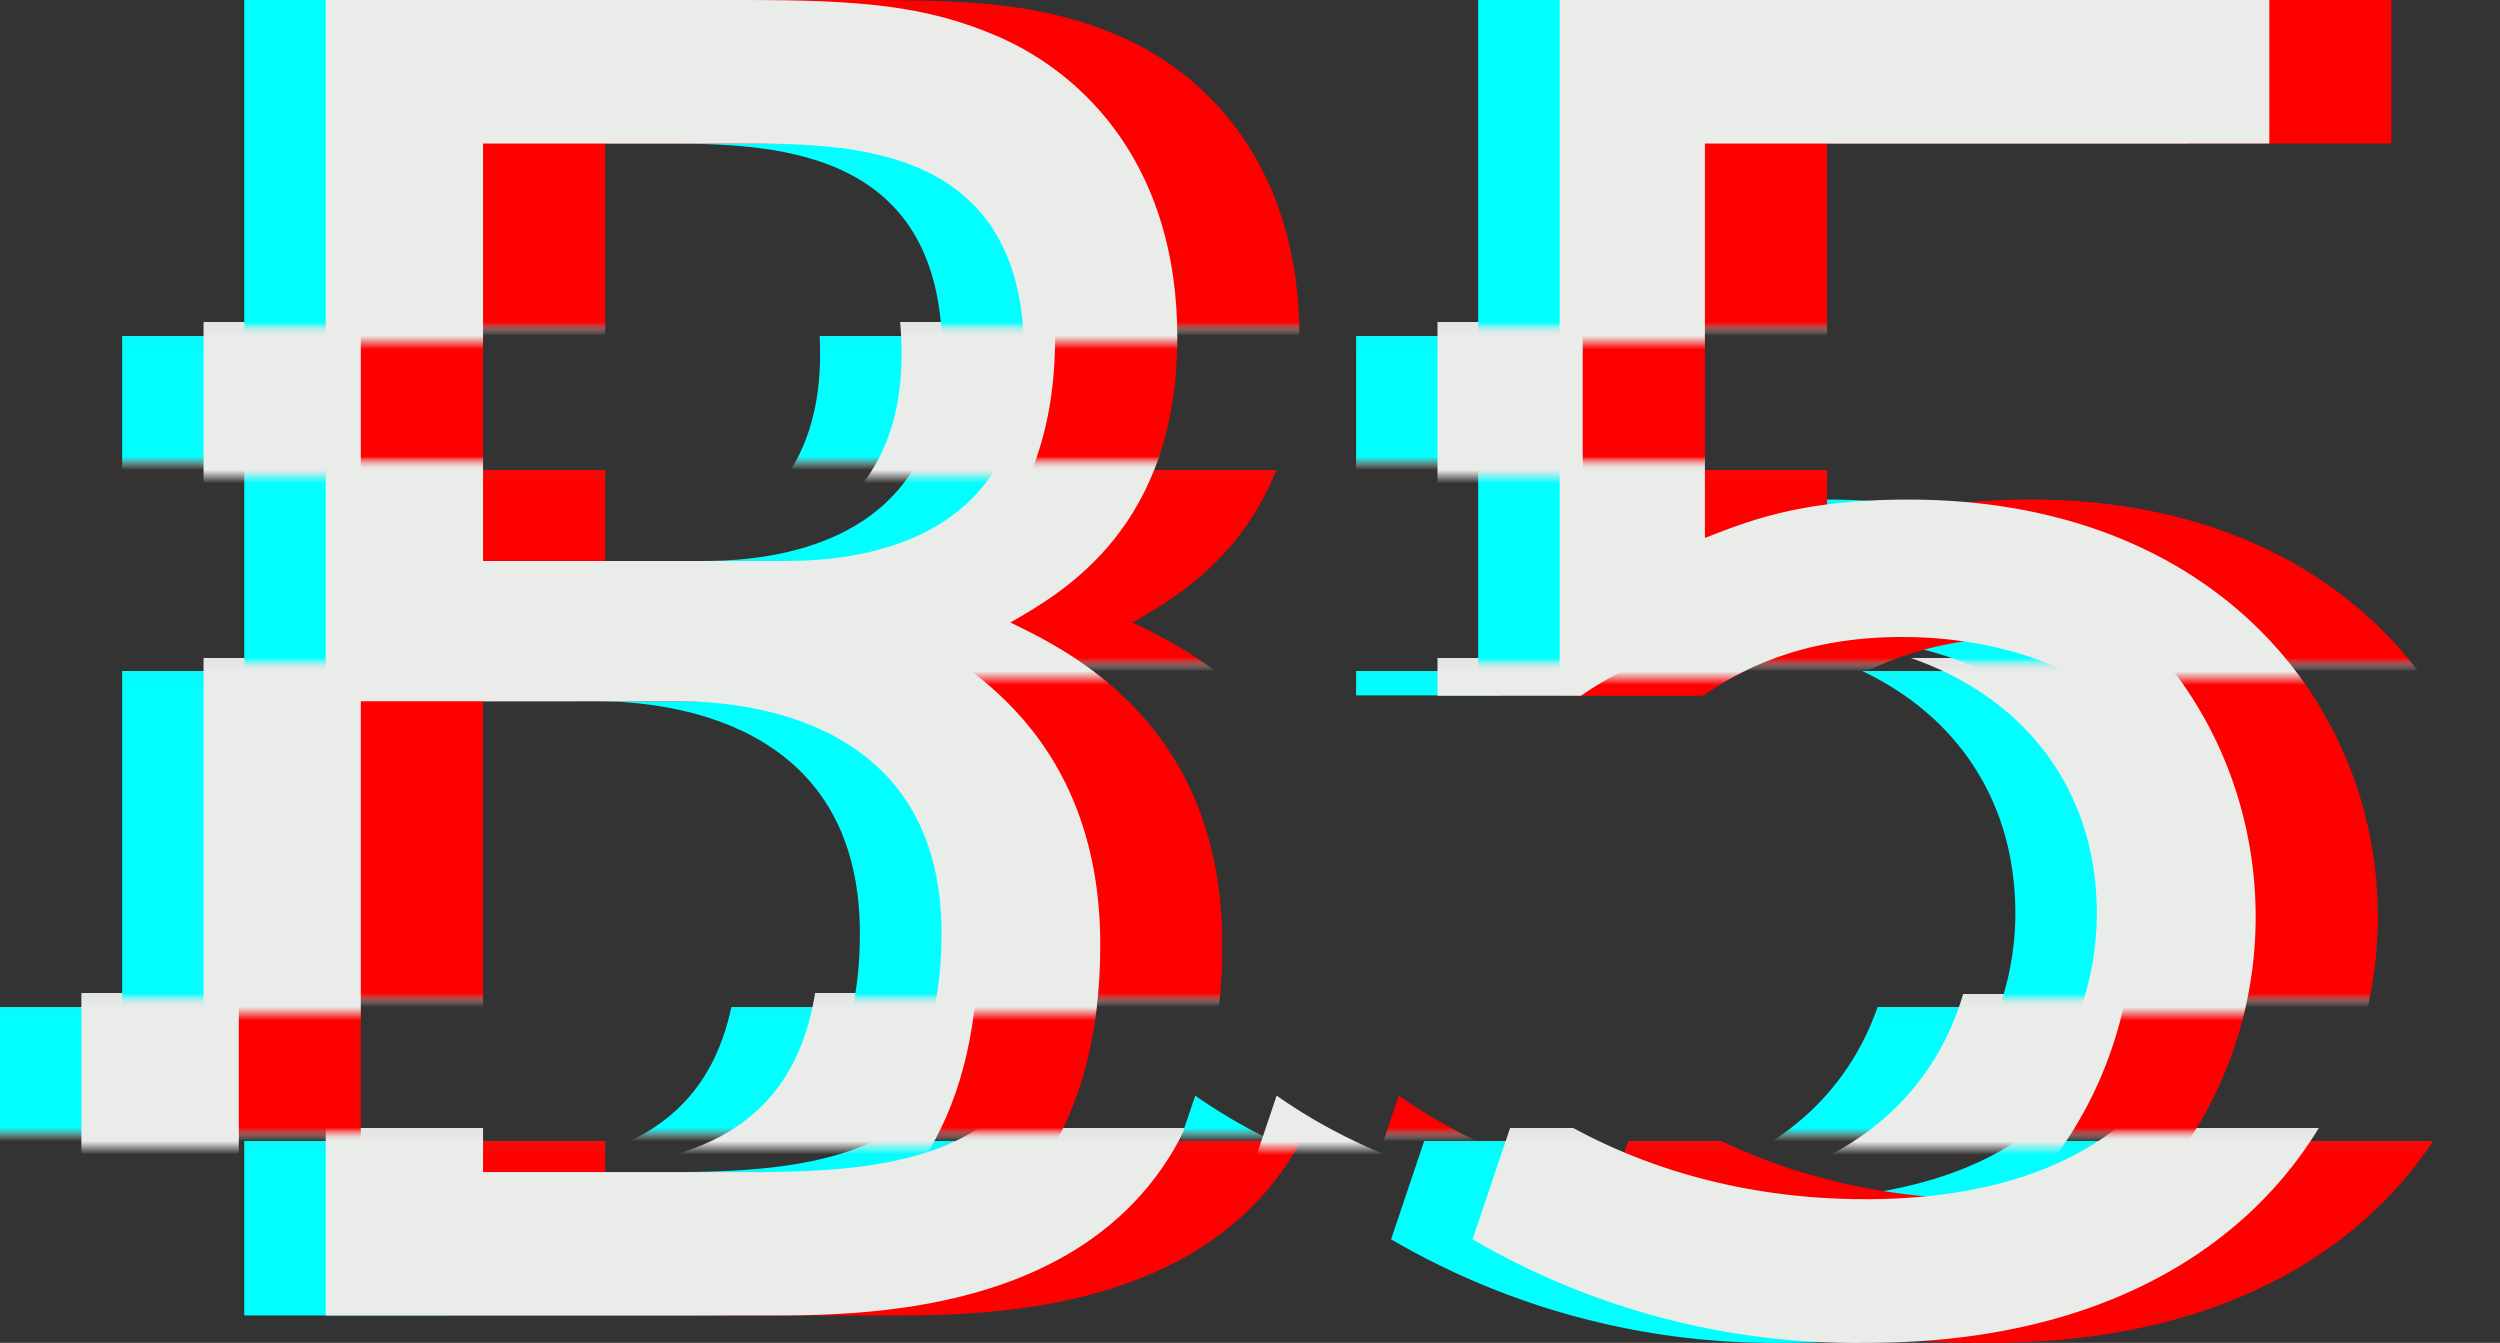
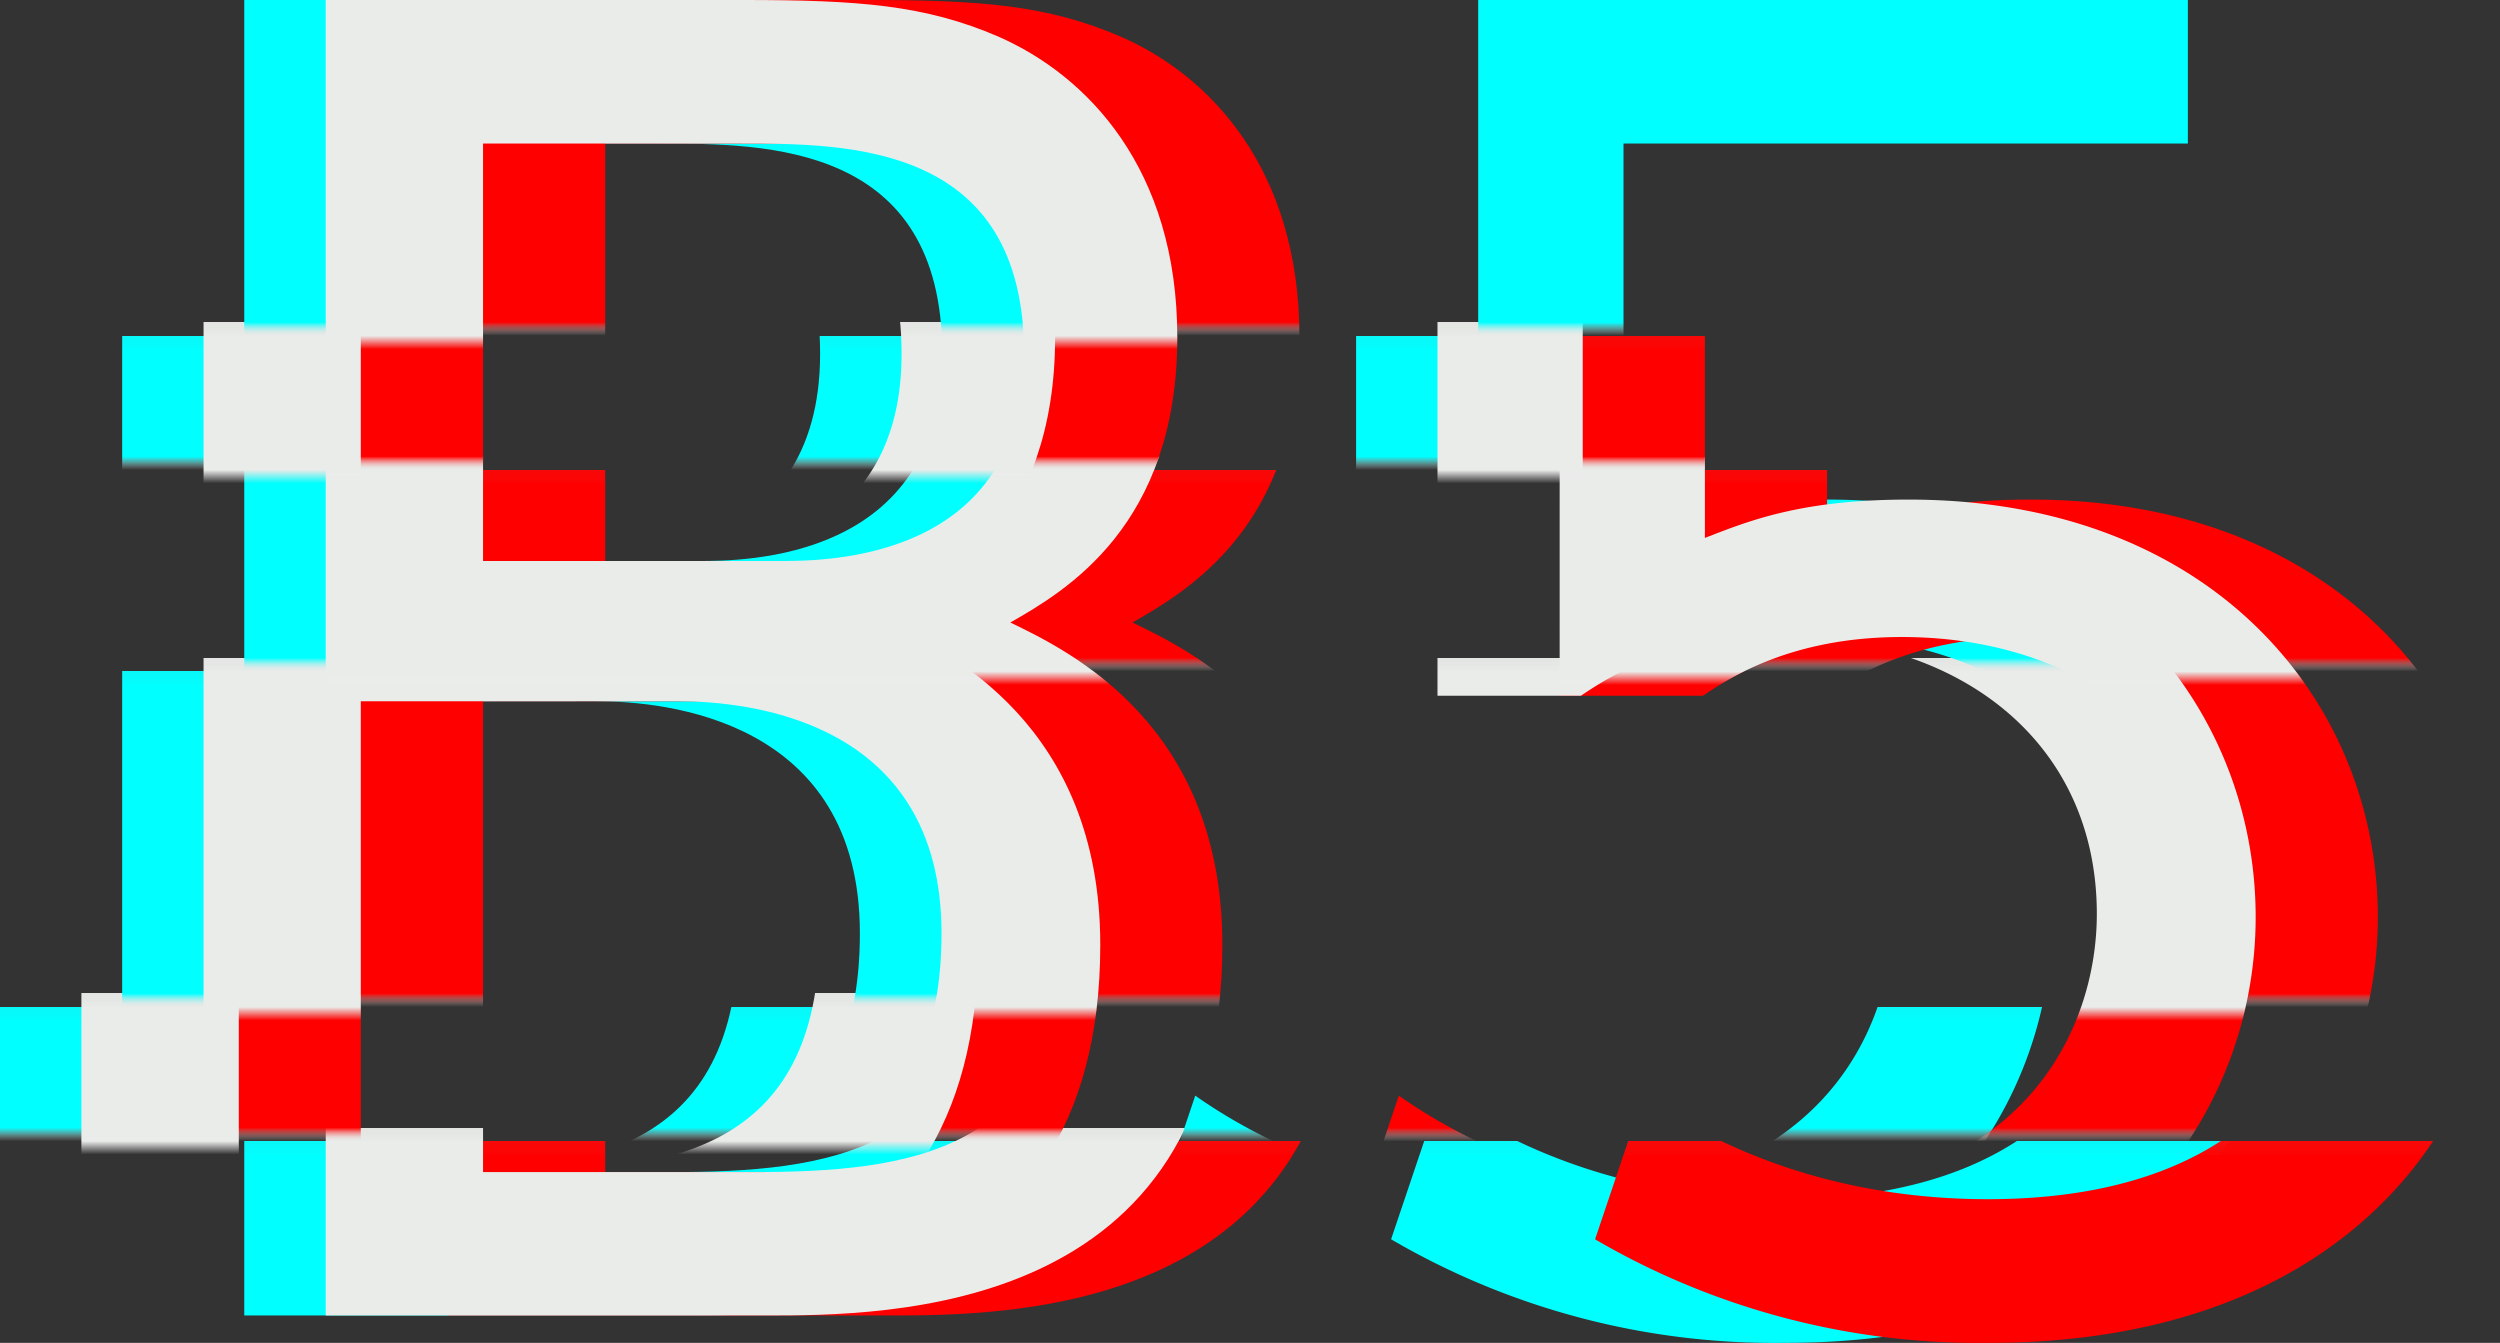
<svg xmlns="http://www.w3.org/2000/svg" xmlns:xlink="http://www.w3.org/1999/xlink" viewBox="0 0 297.95 160.04">
  <rect x="0" y="0" width="297.95" height="160.04" fill="#333333" stroke="none" />
  <defs>
    <linearGradient id="a" x1="77.69" y1="53.27" x2="77.69" y2="213.27" gradientTransform="matrix(1 0 0 -1 4.85 213.27)" gradientUnits="userSpaceOnUse">
      <stop offset=".14" stop-color="#0ff" />
      <stop offset=".14" stop-color="#02ffff" stop-opacity=".99" />
      <stop offset=".15" stop-color="#08fefe" stop-opacity=".97" />
      <stop offset=".15" stop-color="#13fdfd" stop-opacity=".92" />
      <stop offset=".15" stop-color="#22fcfc" stop-opacity=".85" />
      <stop offset=".15" stop-color="#37fbfa" stop-opacity=".77" />
      <stop offset=".15" stop-color="#4ff9f8" stop-opacity=".66" />
      <stop offset=".15" stop-color="#6df6f5" stop-opacity=".53" />
      <stop offset=".15" stop-color="#90f3f2" stop-opacity=".39" />
      <stop offset=".15" stop-color="#b7f0ef" stop-opacity=".22" />
      <stop offset=".15" stop-color="#e2edeb" stop-opacity=".04" />
      <stop offset=".15" stop-color="#eaecea" stop-opacity="0" />
    </linearGradient>
    <linearGradient id="s" x1="214.89" y1="53.23" x2="214.89" y2="213.27" xlink:href="#a" />
    <linearGradient id="b" x1="77.7" y1="53.27" x2="77.7" y2="213.27" gradientTransform="matrix(1 0 0 -1 29.11 213.27)" gradientUnits="userSpaceOnUse">
      <stop offset=".14" stop-color="red" />
      <stop offset=".14" stop-color="#ff0202" stop-opacity=".99" />
      <stop offset=".15" stop-color="#fe0808" stop-opacity=".97" />
      <stop offset=".15" stop-color="#fd1313" stop-opacity=".92" />
      <stop offset=".15" stop-color="#fc2322" stop-opacity=".85" />
      <stop offset=".15" stop-color="#fa3737" stop-opacity=".77" />
      <stop offset=".15" stop-color="#f8504f" stop-opacity=".66" />
      <stop offset=".15" stop-color="#f56e6d" stop-opacity=".53" />
      <stop offset=".15" stop-color="#f29190" stop-opacity=".39" />
      <stop offset=".15" stop-color="#efb9b7" stop-opacity=".22" />
      <stop offset=".15" stop-color="#ebe3e2" stop-opacity=".04" />
      <stop offset=".15" stop-color="#eaecea" stop-opacity="0" />
    </linearGradient>
    <linearGradient id="t" x1="214.89" y1="53.23" x2="214.89" y2="213.27" xlink:href="#b" />
    <linearGradient id="c" x1="77.69" y1="53.27" x2="77.69" y2="213.27" gradientTransform="matrix(1 0 0 -1 14.56 213.27)" gradientUnits="userSpaceOnUse">
      <stop offset=".15" stop-color="#eaecea" />
      <stop offset=".15" stop-color="#eaecea" stop-opacity=".99" />
      <stop offset=".16" stop-color="#eaecea" stop-opacity=".96" />
      <stop offset=".16" stop-color="#eaecea" stop-opacity=".91" />
      <stop offset=".16" stop-color="#eaecea" stop-opacity=".84" />
      <stop offset=".16" stop-color="#eaecea" stop-opacity=".75" />
      <stop offset=".16" stop-color="#eaecea" stop-opacity=".63" />
      <stop offset=".16" stop-color="#eaecea" stop-opacity=".5" />
      <stop offset=".16" stop-color="#eaecea" stop-opacity=".34" />
      <stop offset=".16" stop-color="#eaecea" stop-opacity=".16" />
      <stop offset=".16" stop-color="#eaecea" stop-opacity="0" />
    </linearGradient>
    <linearGradient id="u" x1="214.89" y1="53.23" x2="214.89" y2="213.27" xlink:href="#c" />
    <linearGradient id="d" x1="77.69" y1="53.27" x2="77.69" y2="213.27" gradientTransform="matrix(1 0 0 -1 -24.26 213.27)" gradientUnits="userSpaceOnUse">
      <stop offset=".15" stop-color="#eaecea" stop-opacity="0" />
      <stop offset=".16" stop-color="#0ff" />
      <stop offset=".17" stop-color="#0ff" />
      <stop offset=".24" stop-color="#0ff" />
      <stop offset=".24" stop-color="#02ffff" stop-opacity=".99" />
      <stop offset=".25" stop-color="#08fefe" stop-opacity=".97" />
      <stop offset=".25" stop-color="#13fdfd" stop-opacity=".92" />
      <stop offset=".25" stop-color="#22fcfc" stop-opacity=".85" />
      <stop offset=".25" stop-color="#37fbfa" stop-opacity=".77" />
      <stop offset=".25" stop-color="#4ff9f8" stop-opacity=".66" />
      <stop offset=".25" stop-color="#6df6f5" stop-opacity=".53" />
      <stop offset=".25" stop-color="#90f3f2" stop-opacity=".39" />
      <stop offset=".25" stop-color="#b7f0ef" stop-opacity=".22" />
      <stop offset=".25" stop-color="#e2edeb" stop-opacity=".04" />
      <stop offset=".25" stop-color="#eaecea" stop-opacity="0" />
    </linearGradient>
    <linearGradient id="v" x1="214.88" y1="53.23" x2="214.88" y2="213.27" xlink:href="#d" />
    <linearGradient id="e" x1="77.7" y1="53.27" x2="77.7" y2="213.27" gradientTransform="matrix(1 0 0 -1 0 213.27)" gradientUnits="userSpaceOnUse">
      <stop offset=".15" stop-color="#eaecea" stop-opacity="0" />
      <stop offset=".16" stop-color="red" />
      <stop offset=".17" stop-color="red" />
      <stop offset=".24" stop-color="red" />
      <stop offset=".24" stop-color="#ff0202" stop-opacity=".99" />
      <stop offset=".25" stop-color="#fe0808" stop-opacity=".97" />
      <stop offset=".25" stop-color="#fd1313" stop-opacity=".92" />
      <stop offset=".25" stop-color="#fc2322" stop-opacity=".85" />
      <stop offset=".25" stop-color="#fa3737" stop-opacity=".77" />
      <stop offset=".25" stop-color="#f8504f" stop-opacity=".66" />
      <stop offset=".25" stop-color="#f56e6d" stop-opacity=".53" />
      <stop offset=".25" stop-color="#f29190" stop-opacity=".39" />
      <stop offset=".25" stop-color="#efb9b7" stop-opacity=".22" />
      <stop offset=".25" stop-color="#ebe3e2" stop-opacity=".04" />
      <stop offset=".25" stop-color="#eaecea" stop-opacity="0" />
    </linearGradient>
    <linearGradient id="w" x1="214.89" y1="53.23" x2="214.89" y2="213.27" xlink:href="#e" />
    <linearGradient id="f" x1="77.69" y1="53.27" x2="77.69" y2="213.27" gradientTransform="matrix(1 0 0 -1 -14.56 213.27)" gradientUnits="userSpaceOnUse">
      <stop offset=".14" stop-color="#eaecea" stop-opacity="0" />
      <stop offset=".15" stop-color="#eaecea" />
      <stop offset=".16" stop-color="#eaecea" />
      <stop offset=".25" stop-color="#eaecea" />
      <stop offset=".25" stop-color="#eaecea" stop-opacity=".99" />
      <stop offset=".26" stop-color="#eaecea" stop-opacity=".96" />
      <stop offset=".26" stop-color="#eaecea" stop-opacity=".91" />
      <stop offset=".26" stop-color="#eaecea" stop-opacity=".84" />
      <stop offset=".26" stop-color="#eaecea" stop-opacity=".75" />
      <stop offset=".26" stop-color="#eaecea" stop-opacity=".63" />
      <stop offset=".26" stop-color="#eaecea" stop-opacity=".5" />
      <stop offset=".26" stop-color="#eaecea" stop-opacity=".34" />
      <stop offset=".26" stop-color="#eaecea" stop-opacity=".16" />
      <stop offset=".26" stop-color="#eaecea" stop-opacity="0" />
    </linearGradient>
    <linearGradient id="x" x1="214.89" y1="53.23" x2="214.89" y2="213.27" xlink:href="#f" />
    <linearGradient id="g" x1="77.69" y1="53.27" x2="77.69" y2="213.27" gradientTransform="matrix(1 0 0 -1 -9.7 213.27)" gradientUnits="userSpaceOnUse">
      <stop offset=".25" stop-color="#eaecea" stop-opacity="0" />
      <stop offset=".26" stop-color="#0ff" />
      <stop offset=".29" stop-color="#0ff" />
      <stop offset=".49" stop-color="#0ff" />
      <stop offset=".49" stop-color="#02ffff" stop-opacity=".99" />
      <stop offset=".5" stop-color="#08fefe" stop-opacity=".97" />
      <stop offset=".5" stop-color="#13fdfd" stop-opacity=".92" />
      <stop offset=".5" stop-color="#22fcfc" stop-opacity=".85" />
      <stop offset=".5" stop-color="#37fbfa" stop-opacity=".77" />
      <stop offset=".5" stop-color="#4ff9f8" stop-opacity=".66" />
      <stop offset=".5" stop-color="#6df6f5" stop-opacity=".53" />
      <stop offset=".5" stop-color="#90f3f2" stop-opacity=".39" />
      <stop offset=".5" stop-color="#b7f0ef" stop-opacity=".22" />
      <stop offset=".5" stop-color="#e2edeb" stop-opacity=".04" />
      <stop offset=".5" stop-color="#eaecea" stop-opacity="0" />
    </linearGradient>
    <linearGradient id="y" x1="214.88" y1="53.23" x2="214.88" y2="213.27" xlink:href="#g" />
    <linearGradient id="h" x1="77.69" y1="53.27" x2="77.69" y2="213.27" gradientTransform="matrix(1 0 0 -1 14.56 213.27)" gradientUnits="userSpaceOnUse">
      <stop offset=".25" stop-color="#eaecea" stop-opacity="0" />
      <stop offset=".26" stop-color="red" />
      <stop offset=".49" stop-color="red" />
      <stop offset=".49" stop-color="#ff0202" stop-opacity=".99" />
      <stop offset=".5" stop-color="#fe0808" stop-opacity=".97" />
      <stop offset=".5" stop-color="#fd1313" stop-opacity=".92" />
      <stop offset=".5" stop-color="#fc2322" stop-opacity=".85" />
      <stop offset=".5" stop-color="#fa3737" stop-opacity=".77" />
      <stop offset=".5" stop-color="#f8504f" stop-opacity=".66" />
      <stop offset=".5" stop-color="#f56e6d" stop-opacity=".53" />
      <stop offset=".5" stop-color="#f29190" stop-opacity=".39" />
      <stop offset=".5" stop-color="#efb9b7" stop-opacity=".22" />
      <stop offset=".5" stop-color="#ebe3e2" stop-opacity=".04" />
      <stop offset=".5" stop-color="#eaecea" stop-opacity="0" />
    </linearGradient>
    <linearGradient id="z" x1="214.89" y1="53.23" x2="214.89" y2="213.27" xlink:href="#h" />
    <linearGradient id="i" x1="77.7" y1="53.27" x2="77.7" y2="213.27" gradientTransform="matrix(1 0 0 -1 0 213.27)" gradientUnits="userSpaceOnUse">
      <stop offset=".24" stop-color="#eaecea" stop-opacity="0" />
      <stop offset=".25" stop-color="#eaecea" />
      <stop offset=".28" stop-color="#eaecea" />
      <stop offset=".5" stop-color="#eaecea" />
      <stop offset=".5" stop-color="#eaecea" stop-opacity=".99" />
      <stop offset=".51" stop-color="#eaecea" stop-opacity=".96" />
      <stop offset=".51" stop-color="#eaecea" stop-opacity=".91" />
      <stop offset=".51" stop-color="#eaecea" stop-opacity=".84" />
      <stop offset=".51" stop-color="#eaecea" stop-opacity=".75" />
      <stop offset=".51" stop-color="#eaecea" stop-opacity=".63" />
      <stop offset=".51" stop-color="#eaecea" stop-opacity=".5" />
      <stop offset=".51" stop-color="#eaecea" stop-opacity=".34" />
      <stop offset=".51" stop-color="#eaecea" stop-opacity=".16" />
      <stop offset=".51" stop-color="#eaecea" stop-opacity="0" />
    </linearGradient>
    <linearGradient id="A" x1="214.89" y1="53.23" x2="214.89" y2="213.27" xlink:href="#i" />
    <linearGradient id="j" x1="77.69" y1="53.27" x2="77.69" y2="213.27" gradientTransform="matrix(1 0 0 -1 4.85 213.27)" gradientUnits="userSpaceOnUse">
      <stop offset=".5" stop-color="#eaecea" stop-opacity="0" />
      <stop offset=".51" stop-color="#0ff" />
      <stop offset=".53" stop-color="#0ff" />
      <stop offset=".64" stop-color="#0ff" />
      <stop offset=".64" stop-color="#02ffff" stop-opacity=".99" />
      <stop offset=".65" stop-color="#08fefe" stop-opacity=".97" />
      <stop offset=".65" stop-color="#13fdfd" stop-opacity=".92" />
      <stop offset=".65" stop-color="#22fcfc" stop-opacity=".85" />
      <stop offset=".65" stop-color="#37fbfa" stop-opacity=".77" />
      <stop offset=".65" stop-color="#4ff9f8" stop-opacity=".66" />
      <stop offset=".65" stop-color="#6df6f5" stop-opacity=".53" />
      <stop offset=".65" stop-color="#90f3f2" stop-opacity=".39" />
      <stop offset=".65" stop-color="#b7f0ef" stop-opacity=".22" />
      <stop offset=".65" stop-color="#e2edeb" stop-opacity=".04" />
      <stop offset=".65" stop-color="#eaecea" stop-opacity="0" />
    </linearGradient>
    <linearGradient id="B" x1="214.89" y1="53.23" x2="214.89" y2="213.27" xlink:href="#j" />
    <linearGradient id="k" x1="77.7" y1="53.27" x2="77.7" y2="213.27" gradientTransform="matrix(1 0 0 -1 29.11 213.27)" gradientUnits="userSpaceOnUse">
      <stop offset=".5" stop-color="#eaecea" stop-opacity="0" />
      <stop offset=".51" stop-color="red" />
      <stop offset=".53" stop-color="red" />
      <stop offset=".64" stop-color="red" />
      <stop offset=".64" stop-color="#ff0202" stop-opacity=".99" />
      <stop offset=".65" stop-color="#fe0808" stop-opacity=".97" />
      <stop offset=".65" stop-color="#fd1313" stop-opacity=".92" />
      <stop offset=".65" stop-color="#fc2322" stop-opacity=".85" />
      <stop offset=".65" stop-color="#fa3737" stop-opacity=".77" />
      <stop offset=".65" stop-color="#f8504f" stop-opacity=".66" />
      <stop offset=".65" stop-color="#f56e6d" stop-opacity=".53" />
      <stop offset=".65" stop-color="#f29190" stop-opacity=".39" />
      <stop offset=".65" stop-color="#efb9b7" stop-opacity=".22" />
      <stop offset=".65" stop-color="#ebe3e2" stop-opacity=".04" />
      <stop offset=".65" stop-color="#eaecea" stop-opacity="0" />
    </linearGradient>
    <linearGradient id="C" x1="214.89" y1="53.23" x2="214.89" y2="213.27" xlink:href="#k" />
    <linearGradient id="l" x1="77.69" y1="53.27" x2="77.69" y2="213.27" gradientTransform="matrix(1 0 0 -1 14.56 213.27)" gradientUnits="userSpaceOnUse">
      <stop offset=".49" stop-color="#eaecea" stop-opacity="0" />
      <stop offset=".5" stop-color="#eaecea" />
      <stop offset=".52" stop-color="#eaecea" />
      <stop offset=".65" stop-color="#eaecea" />
      <stop offset=".65" stop-color="#eaecea" stop-opacity=".99" />
      <stop offset=".66" stop-color="#eaecea" stop-opacity=".96" />
      <stop offset=".66" stop-color="#eaecea" stop-opacity=".91" />
      <stop offset=".66" stop-color="#eaecea" stop-opacity=".84" />
      <stop offset=".66" stop-color="#eaecea" stop-opacity=".75" />
      <stop offset=".66" stop-color="#eaecea" stop-opacity=".63" />
      <stop offset=".66" stop-color="#eaecea" stop-opacity=".5" />
      <stop offset=".66" stop-color="#eaecea" stop-opacity=".34" />
      <stop offset=".66" stop-color="#eaecea" stop-opacity=".16" />
      <stop offset=".66" stop-color="#eaecea" stop-opacity="0" />
    </linearGradient>
    <linearGradient id="D" x1="214.89" y1="53.23" x2="214.89" y2="213.27" xlink:href="#l" />
    <linearGradient id="m" x1="77.69" y1="53.27" x2="77.69" y2="213.27" gradientTransform="matrix(1 0 0 -1 -9.7 213.27)" gradientUnits="userSpaceOnUse">
      <stop offset=".65" stop-color="#eaecea" stop-opacity="0" />
      <stop offset=".66" stop-color="#0ff" />
      <stop offset=".67" stop-color="#0ff" />
      <stop offset=".74" stop-color="#0ff" />
      <stop offset=".74" stop-color="#02ffff" stop-opacity=".99" />
      <stop offset=".75" stop-color="#08fefe" stop-opacity=".97" />
      <stop offset=".75" stop-color="#13fdfd" stop-opacity=".92" />
      <stop offset=".75" stop-color="#22fcfc" stop-opacity=".85" />
      <stop offset=".75" stop-color="#37fbfa" stop-opacity=".77" />
      <stop offset=".75" stop-color="#4ff9f8" stop-opacity=".66" />
      <stop offset=".75" stop-color="#6df6f5" stop-opacity=".53" />
      <stop offset=".75" stop-color="#90f3f2" stop-opacity=".39" />
      <stop offset=".75" stop-color="#b7f0ef" stop-opacity=".22" />
      <stop offset=".75" stop-color="#e2edeb" stop-opacity=".04" />
      <stop offset=".75" stop-color="#eaecea" stop-opacity="0" />
    </linearGradient>
    <linearGradient id="E" x1="214.88" y1="53.23" x2="214.88" y2="213.27" xlink:href="#m" />
    <linearGradient id="n" x1="77.69" y1="53.27" x2="77.69" y2="213.27" gradientTransform="matrix(1 0 0 -1 14.56 213.27)" gradientUnits="userSpaceOnUse">
      <stop offset=".65" stop-color="#eaecea" stop-opacity="0" />
      <stop offset=".66" stop-color="red" />
      <stop offset=".67" stop-color="red" />
      <stop offset=".74" stop-color="red" />
      <stop offset=".74" stop-color="#ff0202" stop-opacity=".99" />
      <stop offset=".75" stop-color="#fe0808" stop-opacity=".97" />
      <stop offset=".75" stop-color="#fd1313" stop-opacity=".92" />
      <stop offset=".75" stop-color="#fc2322" stop-opacity=".85" />
      <stop offset=".75" stop-color="#fa3737" stop-opacity=".77" />
      <stop offset=".75" stop-color="#f8504f" stop-opacity=".66" />
      <stop offset=".75" stop-color="#f56e6d" stop-opacity=".53" />
      <stop offset=".75" stop-color="#f29190" stop-opacity=".39" />
      <stop offset=".75" stop-color="#efb9b7" stop-opacity=".22" />
      <stop offset=".75" stop-color="#ebe3e2" stop-opacity=".04" />
      <stop offset=".75" stop-color="#eaecea" stop-opacity="0" />
    </linearGradient>
    <linearGradient id="F" x1="214.89" y1="53.23" x2="214.89" y2="213.27" xlink:href="#n" />
    <linearGradient id="o" x1="77.7" y1="53.27" x2="77.7" y2="213.27" gradientTransform="matrix(1 0 0 -1 0 213.27)" gradientUnits="userSpaceOnUse">
      <stop offset=".64" stop-color="#eaecea" stop-opacity="0" />
      <stop offset=".65" stop-color="#eaecea" />
      <stop offset=".66" stop-color="#eaecea" />
      <stop offset=".75" stop-color="#eaecea" />
      <stop offset=".75" stop-color="#eaecea" stop-opacity=".99" />
      <stop offset=".76" stop-color="#eaecea" stop-opacity=".96" />
      <stop offset=".76" stop-color="#eaecea" stop-opacity=".91" />
      <stop offset=".76" stop-color="#eaecea" stop-opacity=".84" />
      <stop offset=".76" stop-color="#eaecea" stop-opacity=".75" />
      <stop offset=".76" stop-color="#eaecea" stop-opacity=".63" />
      <stop offset=".76" stop-color="#eaecea" stop-opacity=".5" />
      <stop offset=".76" stop-color="#eaecea" stop-opacity=".34" />
      <stop offset=".76" stop-color="#eaecea" stop-opacity=".16" />
      <stop offset=".76" stop-color="#eaecea" stop-opacity="0" />
    </linearGradient>
    <linearGradient id="G" x1="214.89" y1="53.23" x2="214.89" y2="213.27" xlink:href="#o" />
    <linearGradient id="p" x1="77.69" y1="53.27" x2="77.69" y2="213.27" gradientTransform="matrix(1 0 0 -1 4.85 213.27)" gradientUnits="userSpaceOnUse">
      <stop offset=".75" stop-color="#eaecea" stop-opacity="0" />
      <stop offset=".76" stop-color="#0ff" />
      <stop offset=".79" stop-color="#0ff" />
      <stop offset="1" stop-color="#0ff" />
    </linearGradient>
    <linearGradient id="H" x1="214.89" y1="53.23" x2="214.89" y2="213.27" xlink:href="#p" />
    <linearGradient id="q" x1="77.7" y1="53.27" x2="77.7" y2="213.27" gradientTransform="matrix(1 0 0 -1 29.11 213.27)" gradientUnits="userSpaceOnUse">
      <stop offset=".75" stop-color="#eaecea" stop-opacity="0" />
      <stop offset=".76" stop-color="red" />
      <stop offset=".79" stop-color="red" />
      <stop offset="1" stop-color="red" />
    </linearGradient>
    <linearGradient id="I" x1="214.89" y1="53.23" x2="214.89" y2="213.27" xlink:href="#q" />
    <linearGradient id="r" x1="77.69" y1="53.27" x2="77.69" y2="213.27" gradientTransform="matrix(1 0 0 -1 14.56 213.27)" gradientUnits="userSpaceOnUse">
      <stop offset=".74" stop-color="#eaecea" stop-opacity="0" />
      <stop offset=".75" stop-color="#eaecea" />
      <stop offset=".79" stop-color="#eaecea" />
      <stop offset="1" stop-color="#eaecea" />
    </linearGradient>
    <linearGradient id="J" x1="214.89" y1="53.23" x2="214.89" y2="213.27" xlink:href="#r" />
  </defs>
  <g data-name="レイヤー 2">
    <g data-name="レイヤー 1">
      <g data-name="レイヤー 2">
        <path d="M78.86 0c13.74 0 21.7.59 30.45 4.37 10.55 4.58 21.3 15.72 21.3 35.82 0 22.49-13.34 30.25-19.9 34 7 3.39 25.27 12.14 25.27 38.41 0 44.18-40 44.18-54.53 44.18H29.11V0zm-31 17.11v49.75h35.38c5.38 0 29.06 0 29.06-24.68 0-25.07-20.9-25.07-33.83-25.07zm0 66.47v56.11h32c18.71 0 37.21-2.19 37.21-28.46 0-25.47-23.08-27.66-31.44-27.66z" fill="url(#a)" />
        <path d="M260.75 17.11h-67.26v47c5.17-2 11.34-4.57 24.28-4.57 36.61 0 55.92 24.48 55.92 49.75 0 24.28-18.31 50.75-60.9 50.75a90.53 90.53 0 0 1-47-12.34l5.77-17.12c11.94 8.36 26.27 12.34 41 12.34 34 0 42.19-20.7 42.19-34 0-20.5-16.32-33-37.81-33-13.33 0-20.7 5-23.68 7h-17.09V0h84.58z" fill="url(#s)" />
        <path d="M103.13 0c13.73 0 21.69.59 30.44 4.37 10.55 4.58 21.3 15.72 21.3 35.82 0 22.49-13.34 30.25-19.9 34 7 3.39 25.27 12.14 25.27 38.41 0 44.18-40 44.18-54.53 44.18H53.37V0zm-31 17.11v49.75h35.37c5.38 0 29.06 0 29.06-24.68 0-25.07-20.9-25.07-33.83-25.07zm0 66.47v56.11h32c18.71 0 37.21-2.19 37.21-28.46 0-25.47-23.08-27.66-31.44-27.66z" fill="url(#b)" />
        <path d="M285 17.11h-67.25v47c5.17-2 11.34-4.57 24.28-4.57C278.64 59.54 298 84 298 109.29c0 24.28-18.31 50.75-60.9 50.75a90.53 90.53 0 0 1-47-12.34l5.77-17.12c11.94 8.36 26.27 12.34 41 12.34 34 0 42.19-20.7 42.19-34 0-20.5-16.32-33-37.81-33-13.33 0-20.7 5-23.68 7h-17.14V0H285z" fill="url(#t)" />
        <path d="M88.57 0C102.3 0 110.26.59 119 4.37c10.56 4.63 21.31 15.72 21.31 35.82 0 22.49-13.33 30.25-19.9 34 7 3.39 25.27 12.14 25.27 38.41 0 44.18-40 44.18-54.52 44.18H38.82V0zm-31 17.11v49.75H93c5.37 0 29.05 0 29.05-24.68 0-25.07-20.89-25.07-33.83-25.07zm0 66.47v56.11h32c18.71 0 37.22-2.19 37.22-28.46 0-25.47-23.09-27.66-31.44-27.66z" fill="url(#c)" />
-         <path d="M270.46 17.11h-67.27v47c5.18-2 11.35-4.57 24.28-4.57 36.62 0 55.92 24.48 55.92 49.75 0 24.28-18.31 50.75-60.89 50.75a90.51 90.51 0 0 1-47-12.34l5.77-17.12c11.94 8.36 26.27 12.34 41 12.34 34 0 42.19-20.7 42.19-34 0-20.5-16.32-33-37.81-33-13.34 0-20.7 5-23.69 7h-17.08V0h84.58z" fill="url(#u)" />
        <path d="M49.75 0C63.48 0 71.44.59 80.2 4.37 90.75 9 101.49 20.09 101.49 40.19c0 22.49-13.33 30.25-19.9 34 7 3.39 25.28 12.14 25.28 38.41 0 44.18-40 44.18-54.53 44.18H0V0zm-31 17.11v49.75h35.38c5.37 0 29.05 0 29.05-24.68 0-25.07-20.89-25.07-33.83-25.07zm0 66.47v56.11h32c18.7 0 37.25-2.18 37.25-28.45 0-25.47-23.08-27.66-31.44-27.66z" fill="url(#d)" />
        <path d="M231.64 17.11h-67.27v47c5.18-2 11.35-4.57 24.28-4.57 36.62 0 55.92 24.48 55.92 49.75 0 24.28-18.31 50.75-60.89 50.75a90.51 90.51 0 0 1-47-12.34l5.77-17.12c11.94 8.36 26.27 12.34 41 12.34 34 0 42.19-20.7 42.19-34 0-20.5-16.32-33-37.81-33-13.34 0-20.7 5-23.68 7h-17.09V0h84.58z" fill="url(#v)" />
        <path d="M74 0c13.73 0 21.69.59 30.45 4.37C115 9 125.75 20.09 125.75 40.19c0 22.49-13.33 30.25-19.9 34 7 3.39 25.28 12.14 25.28 38.41 0 44.18-40 44.18-54.53 44.18H24.26V0zM43 17.11v49.75h35.39c5.37 0 29.06 0 29.06-24.68 0-25.07-20.9-25.07-33.84-25.07zm0 66.47v56.11h32c18.7 0 37.21-2.19 37.21-28.46 0-25.47-23.08-27.66-31.44-27.66z" fill="url(#e)" />
        <path d="M255.9 17.11h-67.27v47c5.18-2 11.35-4.57 24.28-4.57 36.62 0 55.92 24.48 55.92 49.75 0 24.28-18.3 50.75-60.89 50.75a90.53 90.53 0 0 1-47-12.34l5.77-17.12c11.94 8.36 26.27 12.34 41 12.34 34 0 42.19-20.7 42.19-34 0-20.5-16.32-33-37.81-33-13.34 0-20.7 5-23.68 7h-17.09V0h84.58z" fill="url(#w)" />
        <path d="M59.46 0C73.19 0 81.15.59 89.9 4.37c10.55 4.63 21.3 15.72 21.3 35.82 0 22.49-13.34 30.25-19.9 34 7 3.39 25.27 12.14 25.27 38.41 0 44.18-40 44.18-54.53 44.18H9.7V0zm-31 17.11v49.75h35.37c5.38 0 29.06 0 29.06-24.68 0-25.07-20.9-25.07-33.83-25.07zm0 66.47v56.11h32c18.71 0 37.21-2.19 37.21-28.46 0-25.47-23.08-27.66-31.44-27.66z" fill="url(#f)" />
-         <path d="M241.34 17.11h-67.26v47c5.17-2 11.34-4.57 24.28-4.57 36.61 0 55.92 24.48 55.92 49.75 0 24.28-18.31 50.75-60.9 50.75a90.53 90.53 0 0 1-47-12.34l5.77-17.12c11.94 8.36 26.27 12.34 41 12.34 34 0 42.19-20.7 42.19-34 0-20.5-16.32-33-37.81-33-13.33 0-20.7 5-23.68 7h-17.09V0h84.58z" fill="url(#x)" />
        <path d="M64.31 0C78 0 86 .59 94.76 4.37 105.3 9 116.05 20.09 116.05 40.19c0 22.49-13.33 30.25-19.9 34 7 3.39 25.27 12.14 25.27 38.41 0 44.18-40 44.18-54.52 44.18H14.56V0zM33.26 17.11v49.75h35.43c5.37 0 29.05 0 29.05-24.68 0-25.07-20.89-25.07-33.83-25.07zm0 66.47v56.11h32c18.71 0 37.22-2.19 37.22-28.46 0-25.47-23.09-27.66-31.45-27.66z" fill="url(#g)" />
-         <path d="M246.19 17.11h-67.26v47c5.18-2 11.34-4.57 24.28-4.57 36.62 0 55.92 24.48 55.92 49.75 0 24.28-18.31 50.75-60.9 50.75a90.53 90.53 0 0 1-47-12.34l5.77-17.16c11.94 8.36 26.27 12.34 41 12.34 34 0 42.19-20.7 42.19-34 0-20.5-16.31-33-37.81-33-13.33 0-20.69 5-23.68 7h-17.08V0h84.57z" fill="url(#y)" />
        <path d="M88.57 0C102.3 0 110.26.59 119 4.37c10.56 4.63 21.31 15.72 21.31 35.82 0 22.49-13.33 30.25-19.9 34 7 3.39 25.27 12.14 25.27 38.41 0 44.18-40 44.18-54.52 44.18H38.82V0zm-31 17.11v49.75H93c5.37 0 29.05 0 29.05-24.68 0-25.07-20.89-25.07-33.83-25.07zm0 66.47v56.11h32c18.71 0 37.22-2.19 37.22-28.46 0-25.47-23.09-27.66-31.44-27.66z" fill="url(#h)" />
        <path d="M270.46 17.11h-67.27v47c5.18-2 11.35-4.57 24.28-4.57 36.62 0 55.92 24.48 55.92 49.75 0 24.28-18.31 50.75-60.89 50.75a90.51 90.51 0 0 1-47-12.34l5.77-17.12c11.94 8.36 26.27 12.34 41 12.34 34 0 42.19-20.7 42.19-34 0-20.5-16.32-33-37.81-33-13.34 0-20.7 5-23.69 7h-17.08V0h84.58z" fill="url(#z)" />
        <path d="M74 0c13.73 0 21.69.59 30.45 4.37C115 9 125.75 20.09 125.75 40.19c0 22.49-13.33 30.25-19.9 34 7 3.39 25.28 12.14 25.28 38.41 0 44.18-40 44.18-54.53 44.18H24.26V0zM43 17.11v49.75h35.39c5.37 0 29.06 0 29.06-24.68 0-25.07-20.9-25.07-33.84-25.07zm0 66.47v56.11h32c18.7 0 37.21-2.19 37.21-28.46 0-25.47-23.08-27.66-31.44-27.66z" fill="url(#i)" />
        <path d="M255.9 17.11h-67.27v47c5.18-2 11.35-4.57 24.28-4.57 36.62 0 55.92 24.48 55.92 49.75 0 24.28-18.3 50.75-60.89 50.75a90.53 90.53 0 0 1-47-12.34l5.77-17.12c11.94 8.36 26.27 12.34 41 12.34 34 0 42.19-20.7 42.19-34 0-20.5-16.32-33-37.81-33-13.34 0-20.7 5-23.68 7h-17.09V0h84.58z" fill="url(#A)" />
        <path d="M78.86 0c13.74 0 21.7.59 30.45 4.37 10.55 4.58 21.3 15.72 21.3 35.82 0 22.49-13.34 30.25-19.9 34 7 3.39 25.27 12.14 25.27 38.41 0 44.18-40 44.18-54.53 44.18H29.11V0zm-31 17.11v49.75h35.38c5.38 0 29.06 0 29.06-24.68 0-25.07-20.9-25.07-33.83-25.07zm0 66.47v56.11h32c18.71 0 37.21-2.19 37.21-28.46 0-25.47-23.08-27.66-31.44-27.66z" fill="url(#j)" />
-         <path d="M260.75 17.11h-67.26v47c5.17-2 11.34-4.57 24.28-4.57 36.61 0 55.92 24.48 55.92 49.75 0 24.28-18.31 50.75-60.9 50.75a90.53 90.53 0 0 1-47-12.34l5.77-17.12c11.94 8.36 26.27 12.34 41 12.34 34 0 42.19-20.7 42.19-34 0-20.5-16.32-33-37.81-33-13.33 0-20.7 5-23.68 7h-17.09V0h84.58z" fill="url(#B)" />
+         <path d="M260.75 17.11h-67.26v47c5.17-2 11.34-4.57 24.28-4.57 36.61 0 55.92 24.48 55.92 49.75 0 24.28-18.31 50.75-60.9 50.75a90.53 90.53 0 0 1-47-12.34l5.77-17.12c11.94 8.36 26.27 12.34 41 12.34 34 0 42.19-20.7 42.19-34 0-20.5-16.32-33-37.81-33-13.33 0-20.7 5-23.68 7V0h84.58z" fill="url(#B)" />
        <path d="M103.13 0c13.73 0 21.69.59 30.44 4.37 10.55 4.58 21.3 15.72 21.3 35.82 0 22.49-13.34 30.25-19.9 34 7 3.39 25.27 12.14 25.27 38.41 0 44.18-40 44.18-54.53 44.18H53.37V0zm-31 17.11v49.75h35.37c5.38 0 29.06 0 29.06-24.68 0-25.07-20.9-25.07-33.83-25.07zm0 66.47v56.11h32c18.71 0 37.21-2.19 37.21-28.46 0-25.47-23.08-27.66-31.44-27.66z" fill="url(#k)" />
        <path d="M285 17.11h-67.25v47c5.17-2 11.34-4.57 24.28-4.57C278.64 59.54 298 84 298 109.29c0 24.28-18.31 50.75-60.9 50.75a90.53 90.53 0 0 1-47-12.34l5.77-17.12c11.94 8.36 26.27 12.34 41 12.34 34 0 42.19-20.7 42.19-34 0-20.5-16.32-33-37.81-33-13.33 0-20.7 5-23.68 7h-17.14V0H285z" fill="url(#C)" />
        <path d="M88.57 0C102.3 0 110.26.59 119 4.37c10.56 4.63 21.31 15.72 21.31 35.82 0 22.49-13.33 30.25-19.9 34 7 3.39 25.27 12.14 25.27 38.41 0 44.18-40 44.18-54.52 44.18H38.82V0zm-31 17.11v49.75H93c5.37 0 29.05 0 29.05-24.68 0-25.07-20.89-25.07-33.83-25.07zm0 66.47v56.11h32c18.71 0 37.22-2.19 37.22-28.46 0-25.47-23.09-27.66-31.44-27.66z" fill="url(#l)" />
        <path d="M270.46 17.11h-67.27v47c5.18-2 11.35-4.57 24.28-4.57 36.62 0 55.92 24.48 55.92 49.75 0 24.28-18.31 50.75-60.89 50.75a90.51 90.51 0 0 1-47-12.34l5.77-17.12c11.94 8.36 26.27 12.34 41 12.34 34 0 42.19-20.7 42.19-34 0-20.5-16.32-33-37.81-33-13.34 0-20.7 5-23.69 7h-17.08V0h84.58z" fill="url(#D)" />
        <path d="M64.31 0C78 0 86 .59 94.76 4.37 105.3 9 116.05 20.09 116.05 40.19c0 22.49-13.33 30.25-19.9 34 7 3.39 25.27 12.14 25.27 38.41 0 44.18-40 44.18-54.52 44.18H14.56V0zM33.26 17.11v49.75h35.43c5.37 0 29.05 0 29.05-24.68 0-25.07-20.89-25.07-33.83-25.07zm0 66.47v56.11h32c18.71 0 37.22-2.19 37.22-28.46 0-25.47-23.09-27.66-31.45-27.66z" fill="url(#m)" />
        <path d="M246.19 17.11h-67.26v47c5.18-2 11.34-4.57 24.28-4.57 36.62 0 55.92 24.48 55.92 49.75 0 24.28-18.31 50.75-60.9 50.75a90.53 90.53 0 0 1-47-12.34l5.77-17.16c11.94 8.36 26.27 12.34 41 12.34 34 0 42.19-20.7 42.19-34 0-20.5-16.31-33-37.81-33-13.33 0-20.69 5-23.68 7h-17.08V0h84.57z" fill="url(#E)" />
        <path d="M88.57 0C102.3 0 110.26.59 119 4.37c10.56 4.63 21.31 15.72 21.31 35.82 0 22.49-13.33 30.25-19.9 34 7 3.39 25.27 12.14 25.27 38.41 0 44.18-40 44.18-54.52 44.18H38.82V0zm-31 17.11v49.75H93c5.37 0 29.05 0 29.05-24.68 0-25.07-20.89-25.07-33.83-25.07zm0 66.47v56.11h32c18.71 0 37.22-2.19 37.22-28.46 0-25.47-23.09-27.66-31.44-27.66z" fill="url(#n)" />
        <path d="M270.46 17.11h-67.27v47c5.18-2 11.35-4.57 24.28-4.57 36.62 0 55.92 24.48 55.92 49.75 0 24.28-18.31 50.75-60.89 50.75a90.51 90.51 0 0 1-47-12.34l5.77-17.12c11.94 8.36 26.27 12.34 41 12.34 34 0 42.19-20.7 42.19-34 0-20.5-16.32-33-37.81-33-13.34 0-20.7 5-23.69 7h-17.08V0h84.58z" fill="url(#F)" />
        <path d="M74 0c13.73 0 21.69.59 30.45 4.37C115 9 125.75 20.09 125.75 40.19c0 22.49-13.33 30.25-19.9 34 7 3.39 25.28 12.14 25.28 38.41 0 44.18-40 44.18-54.53 44.18H24.26V0zM43 17.11v49.75h35.39c5.37 0 29.06 0 29.06-24.68 0-25.07-20.9-25.07-33.84-25.07zm0 66.47v56.11h32c18.7 0 37.21-2.19 37.21-28.46 0-25.47-23.08-27.66-31.44-27.66z" fill="url(#o)" />
        <path d="M255.9 17.11h-67.27v47c5.18-2 11.35-4.57 24.28-4.57 36.62 0 55.92 24.48 55.92 49.75 0 24.28-18.3 50.75-60.89 50.75a90.53 90.53 0 0 1-47-12.34l5.77-17.12c11.94 8.36 26.27 12.34 41 12.34 34 0 42.19-20.7 42.19-34 0-20.5-16.32-33-37.81-33-13.34 0-20.7 5-23.68 7h-17.09V0h84.58z" fill="url(#G)" />
        <path d="M78.86 0c13.74 0 21.7.59 30.45 4.37 10.55 4.58 21.3 15.72 21.3 35.82 0 22.49-13.34 30.25-19.9 34 7 3.39 25.27 12.14 25.27 38.41 0 44.18-40 44.18-54.53 44.18H29.11V0zm-31 17.11v49.75h35.38c5.38 0 29.06 0 29.06-24.68 0-25.07-20.9-25.07-33.83-25.07zm0 66.47v56.11h32c18.71 0 37.21-2.19 37.21-28.46 0-25.47-23.08-27.66-31.44-27.66z" fill="url(#p)" />
        <path d="M260.75 17.11h-67.26v47c5.17-2 11.34-4.57 24.28-4.57 36.61 0 55.92 24.48 55.92 49.75 0 24.28-18.31 50.75-60.9 50.75a90.53 90.53 0 0 1-47-12.34l5.77-17.12c11.94 8.36 26.27 12.34 41 12.34 34 0 42.19-20.7 42.19-34 0-20.5-16.32-33-37.81-33-13.33 0-20.7 5-23.68 7h-17.09V0h84.58z" fill="url(#H)" />
        <path d="M103.13 0c13.73 0 21.69.59 30.44 4.37 10.55 4.58 21.3 15.72 21.3 35.82 0 22.49-13.34 30.25-19.9 34 7 3.39 25.27 12.14 25.27 38.41 0 44.18-40 44.18-54.53 44.18H53.37V0zm-31 17.11v49.75h35.37c5.38 0 29.06 0 29.06-24.68 0-25.07-20.9-25.07-33.83-25.07zm0 66.47v56.11h32c18.71 0 37.21-2.19 37.21-28.46 0-25.47-23.08-27.66-31.44-27.66z" fill="url(#q)" />
-         <path d="M285 17.11h-67.25v47c5.17-2 11.34-4.57 24.28-4.57C278.64 59.54 298 84 298 109.29c0 24.28-18.31 50.75-60.9 50.75a90.53 90.53 0 0 1-47-12.34l5.77-17.12c11.94 8.36 26.27 12.34 41 12.34 34 0 42.19-20.7 42.19-34 0-20.5-16.32-33-37.81-33-13.33 0-20.7 5-23.68 7h-17.14V0H285z" fill="url(#I)" />
        <path d="M88.57 0C102.3 0 110.26.59 119 4.37c10.56 4.63 21.31 15.72 21.31 35.82 0 22.49-13.33 30.25-19.9 34 7 3.39 25.27 12.14 25.27 38.41 0 44.18-40 44.18-54.52 44.18H38.82V0zm-31 17.11v49.75H93c5.37 0 29.05 0 29.05-24.68 0-25.07-20.89-25.07-33.83-25.07zm0 66.47v56.11h32c18.71 0 37.22-2.19 37.22-28.46 0-25.47-23.09-27.66-31.44-27.66z" fill="url(#r)" />
-         <path d="M270.46 17.11h-67.27v47c5.18-2 11.35-4.57 24.28-4.57 36.62 0 55.92 24.48 55.92 49.75 0 24.28-18.31 50.75-60.89 50.75a90.51 90.51 0 0 1-47-12.34l5.77-17.12c11.94 8.36 26.27 12.34 41 12.34 34 0 42.19-20.7 42.19-34 0-20.5-16.32-33-37.81-33-13.34 0-20.7 5-23.69 7h-17.08V0h84.58z" fill="url(#J)" />
      </g>
    </g>
  </g>
</svg>